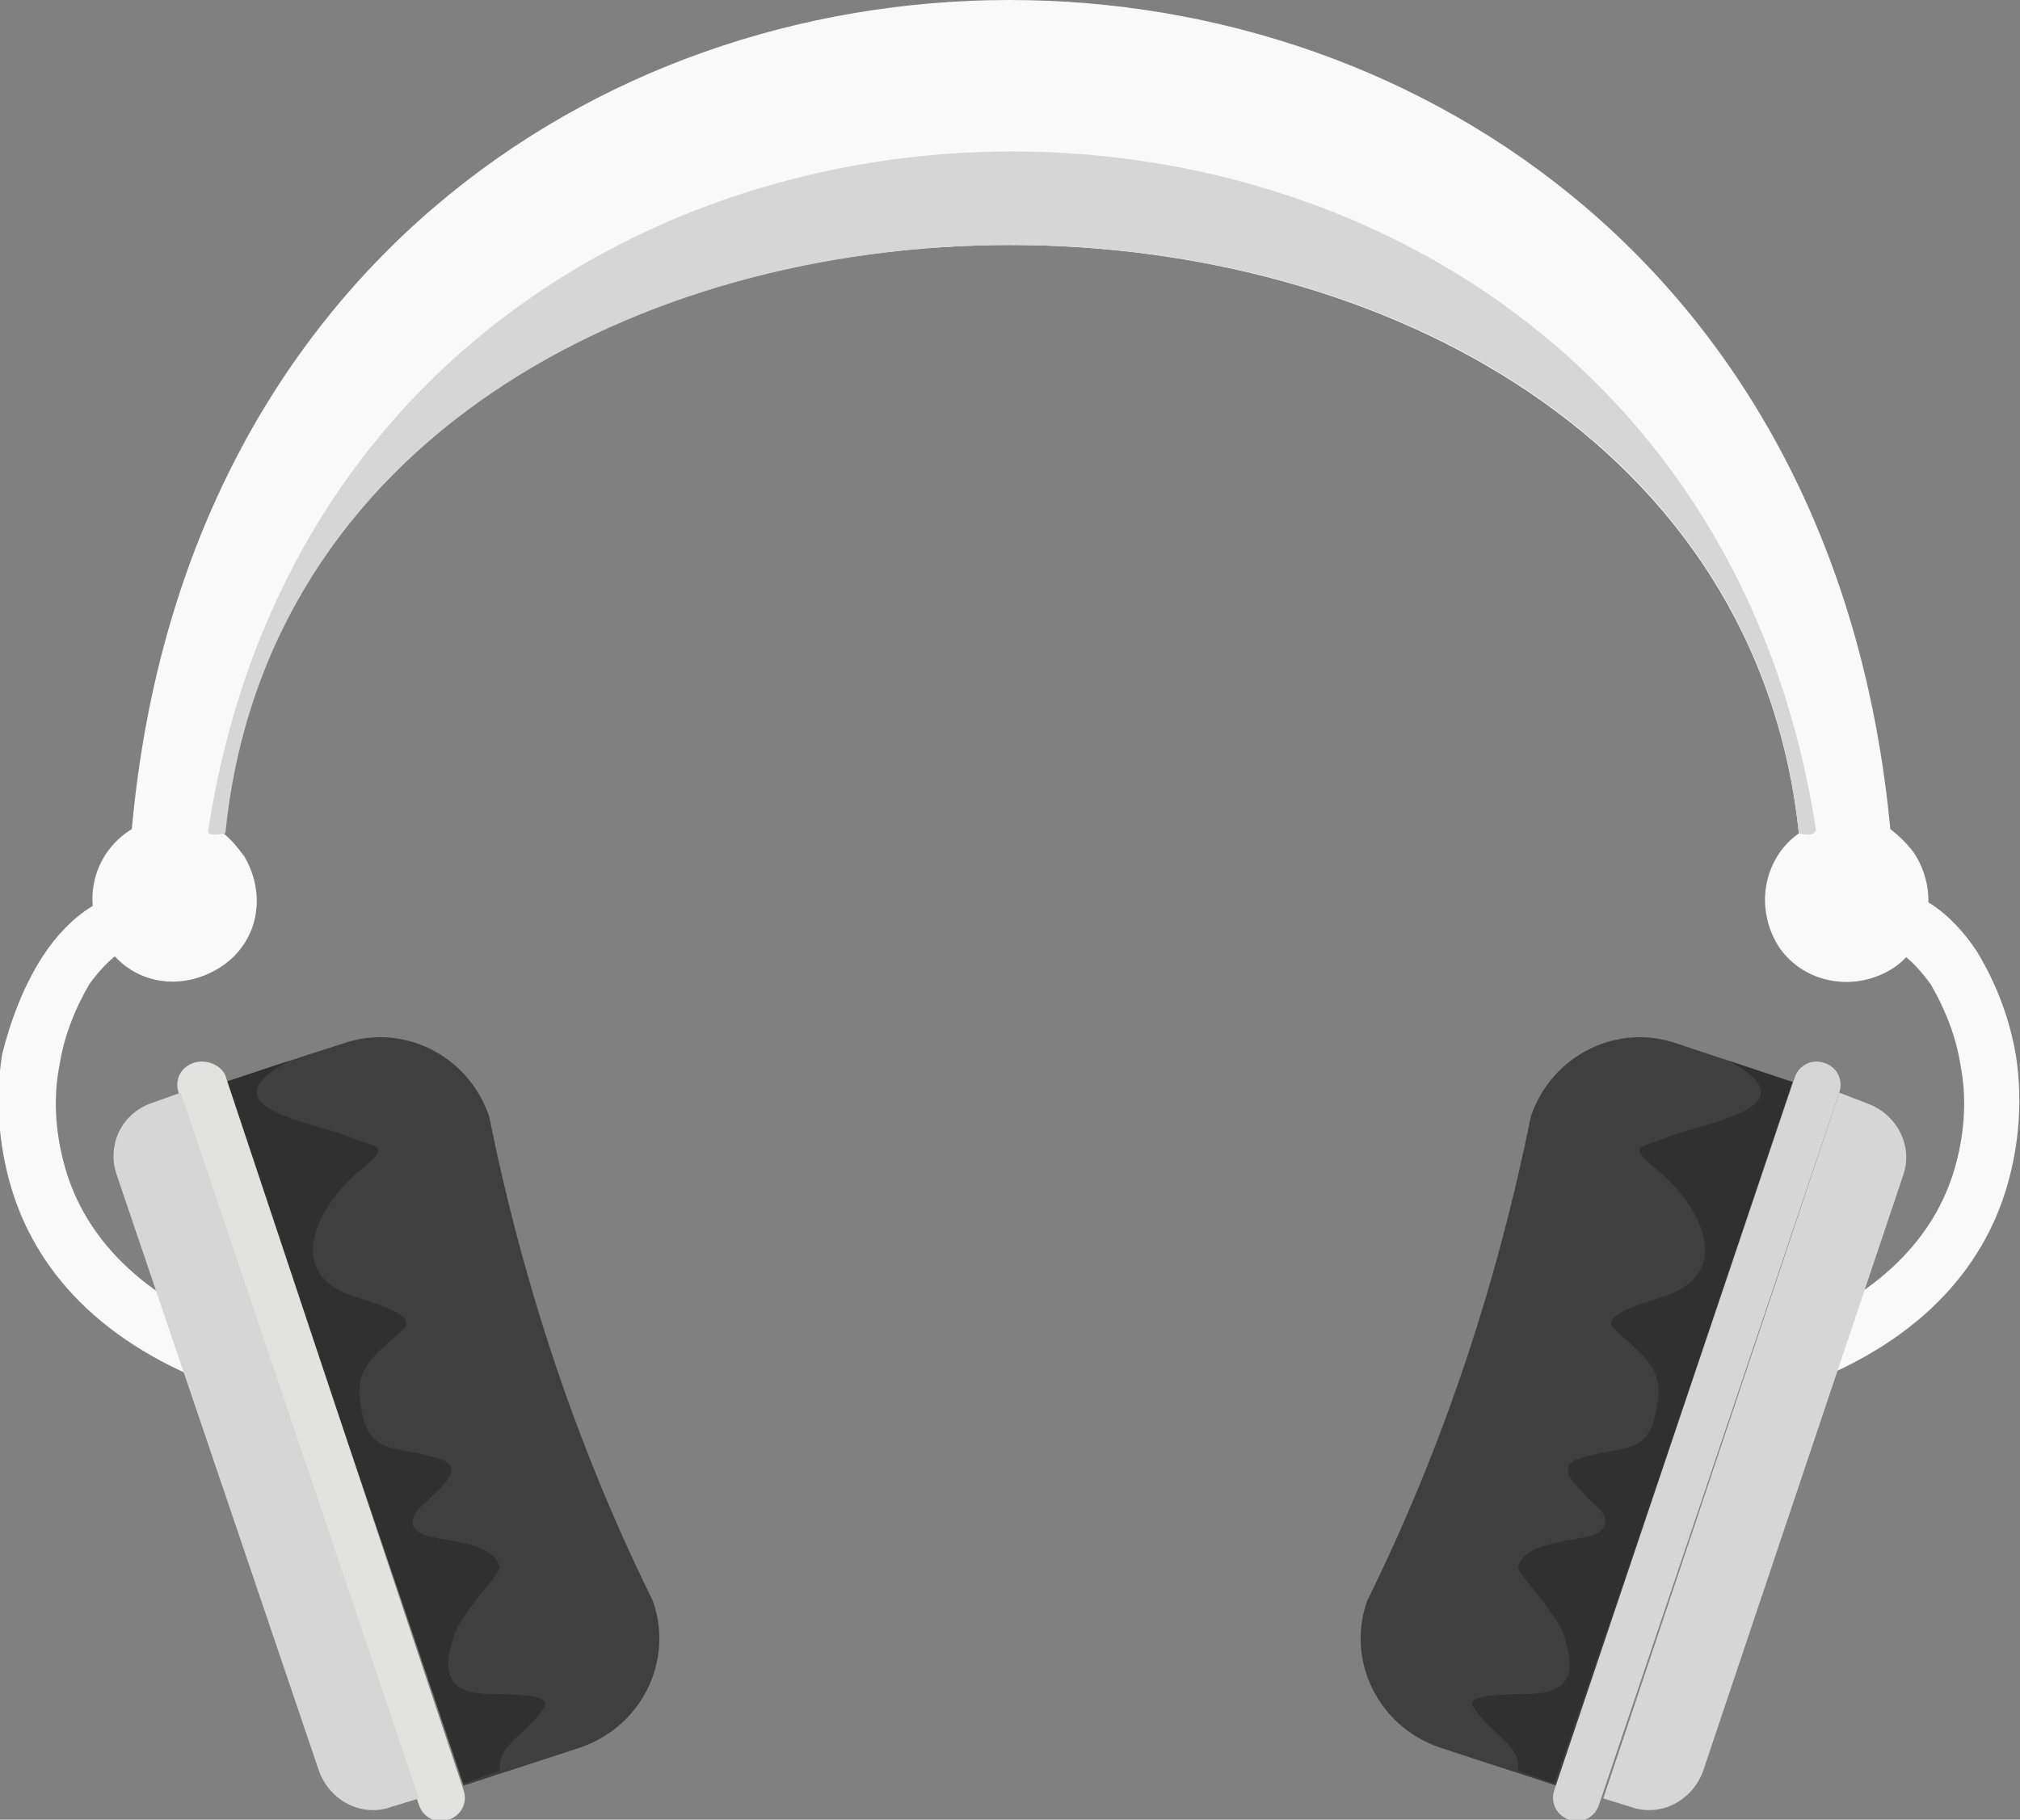
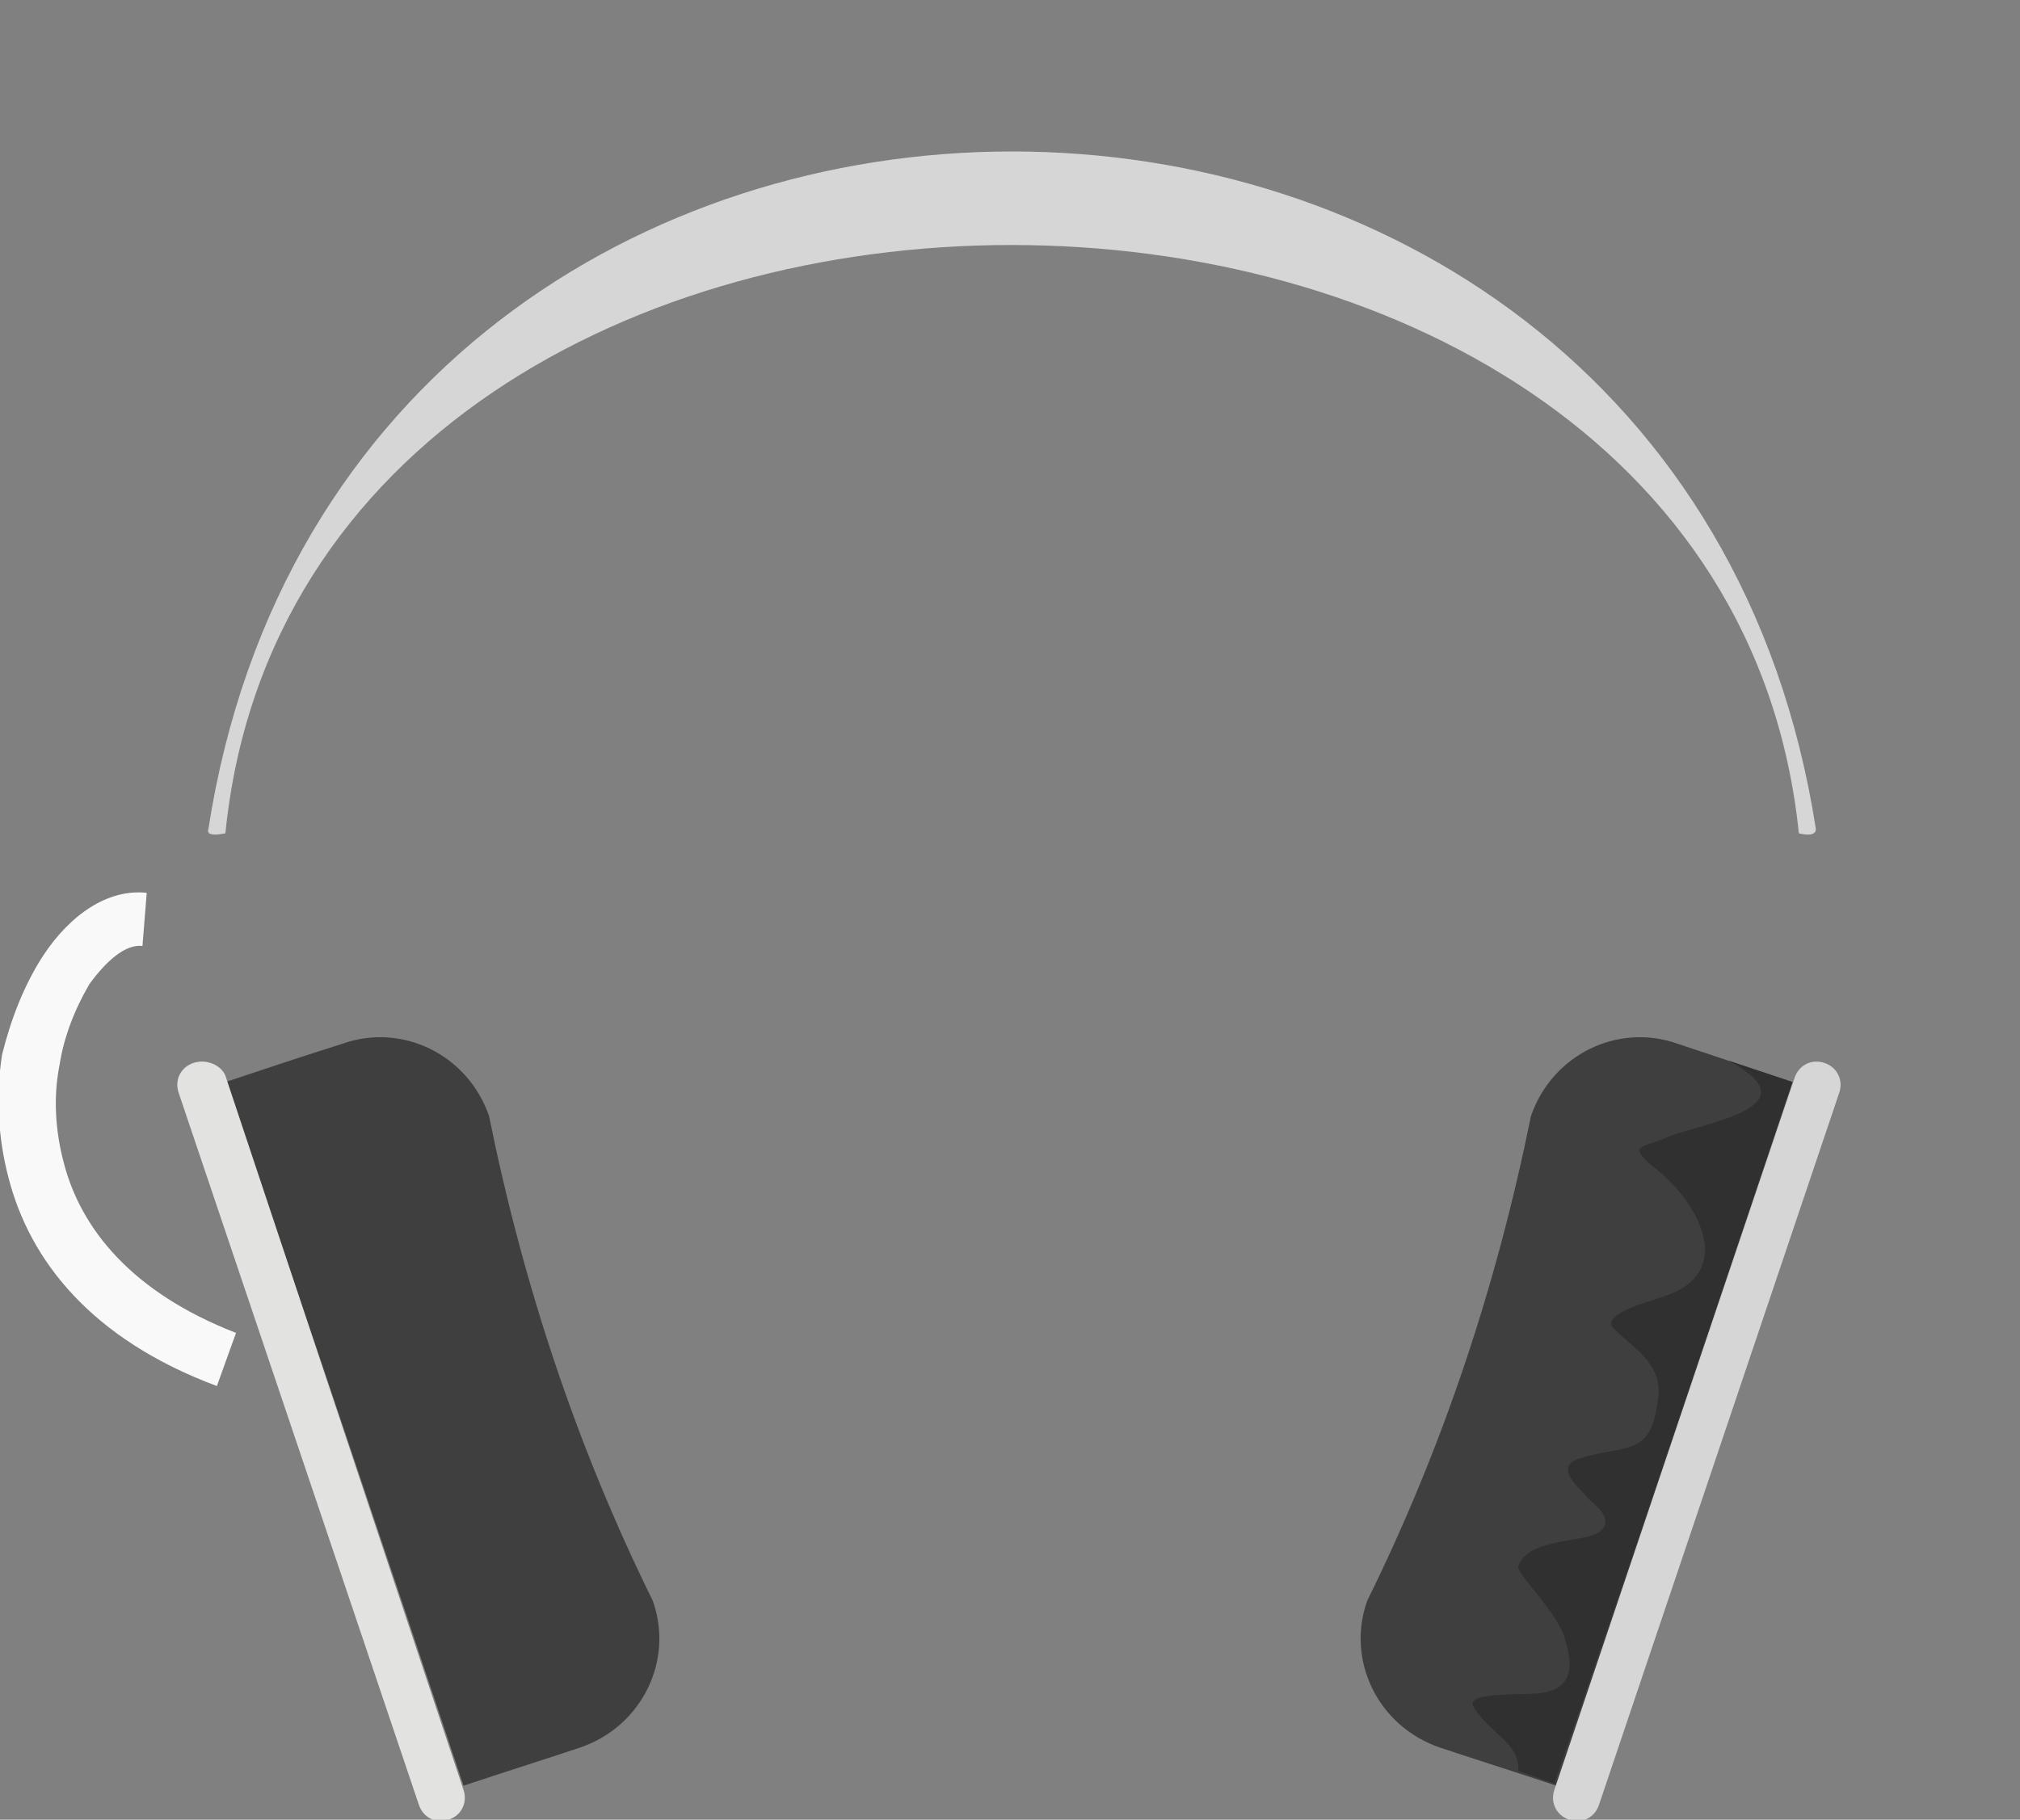
<svg xmlns="http://www.w3.org/2000/svg" version="1.1" id="Capa_1" x="0px" y="0px" viewBox="0 0 95 85.6" style="enable-background:new 0 0 95 85.6;" xml:space="preserve">
  <rect x="0" y="0" width="95" height="85.6" fill="#808080" stroke="none" />
  <style type="text/css">
	.st0{fill:#F9F9F9;}
	.st1{fill-rule:evenodd;clip-rule:evenodd;fill:#3F3F3F;}
	.st2{fill-rule:evenodd;clip-rule:evenodd;fill:#303030;}
	.st3{fill-rule:evenodd;clip-rule:evenodd;fill:#E2E2E1;}
	.st4{fill-rule:evenodd;clip-rule:evenodd;fill:#D6D6D6;}
	.st5{fill-rule:evenodd;clip-rule:evenodd;fill:#F9F9F9;}
</style>
  <path class="st0" d="M6.7,44.5c-0.8-0.1-1.7,0.7-2.5,1.8c-0.7,1.2-1.2,2.5-1.4,3.8c-0.3,1.5-0.2,3.1,0.2,4.6c0.8,3.1,3.2,6.1,8.1,8  l-0.9,2.5c-5.9-2.2-8.8-5.9-9.8-9.8c-0.5-1.9-0.6-3.9-0.3-5.8C0.5,48,1.1,46.4,2,45c1.3-2,3.1-3.2,4.9-3L6.7,44.5z" />
-   <path class="st0" d="M88.3,44.5c0.8-0.1,1.7,0.7,2.5,1.8c0.7,1.2,1.2,2.5,1.4,3.8c0.3,1.5,0.2,3.1-0.2,4.6c-0.8,3.1-3.2,6.1-8.2,8  l0.9,2.5c5.9-2.2,8.8-5.9,9.8-9.8c0.5-1.9,0.6-3.9,0.3-5.8c-0.3-1.7-0.9-3.3-1.8-4.8c-1.3-2-3.1-3.2-4.9-3L88.3,44.5z" />
  <path class="st1" d="M10.6,50.9c1.8-0.6,3.6-1.2,5.5-1.8c2.8-1,5.9,0.5,6.9,3.4c0,0,0,0,0,0c1.6,7.9,4.1,15.5,7.7,22.8  c1,2.8-0.5,5.9-3.4,6.9c-1.8,0.6-3.7,1.2-5.5,1.8C18.1,72.9,14.4,61.9,10.6,50.9L10.6,50.9z" />
  <path class="st1" d="M84.3,50.9c-1.8-0.6-3.6-1.2-5.4-1.8c-2.8-1-5.9,0.5-6.9,3.4c0,0,0,0,0,0c-1.6,7.9-4.1,15.5-7.7,22.8  c-1,2.8,0.5,5.9,3.4,6.9c1.8,0.6,3.7,1.2,5.5,1.8C76.9,72.9,80.6,61.9,84.3,50.9L84.3,50.9z" />
-   <path class="st2" d="M10.6,50.9l3-1c-4.1,2.2,1.2,2.9,2.9,3.6c1.1,0.5,2,0.3,0.5,1.5c-2,1.6-3.8,4.9-0.3,6c0.5,0.2,3,0.8,2.3,1.5  c-0.9,0.9-2.2,1.6-2.1,3.1c0.3,3,1.4,2.3,3.7,3c1.4,0.4,0.1,1.4-0.4,1.9c-0.3,0.3-1.2,0.9-0.6,1.5s3.5,0.3,3.9,1.7  c0.1,0.3-1.9,2.2-2.2,3.4c-0.3,1-0.5,2.2,0.9,2.5c0.6,0.2,3.9-0.1,3.4,0.7c-0.8,1.3-2.2,1.7-2.1,3l-1.7,0.6  C18.1,72.9,14.3,61.9,10.6,50.9L10.6,50.9z" />
  <path class="st2" d="M84.3,50.9l-3-1c4.1,2.2-1.2,2.9-2.9,3.6c-1.1,0.5-2,0.3-0.5,1.5c2,1.6,3.8,4.9,0.3,6c-0.5,0.2-3,0.8-2.3,1.5  c0.9,0.9,2.2,1.6,2.1,3.1c-0.3,3-1.4,2.3-3.7,3C73,69,74.3,70,74.7,70.5c0.3,0.3,1.2,0.9,0.6,1.5s-3.5,0.3-3.9,1.7  c-0.1,0.3,1.9,2.2,2.2,3.4c0.3,1,0.5,2.2-0.9,2.5c-0.6,0.2-3.9-0.1-3.4,0.7c0.8,1.3,2.2,1.7,2.1,3l1.7,0.6  C76.9,72.9,80.6,61.9,84.3,50.9L84.3,50.9z" />
  <path class="st3" d="M9.1,50L9.1,50c-0.6,0.2-0.9,0.8-0.7,1.4c0,0,0,0,0,0l11.3,33.5c0.2,0.6,0.8,0.9,1.4,0.7c0,0,0,0,0,0l0,0  c0.6-0.2,0.9-0.8,0.7-1.4c0,0,0,0,0,0L10.6,50.6C10.4,50.1,9.7,49.8,9.1,50z" />
  <path class="st4" d="M85.8,50L85.8,50c0.6,0.2,0.9,0.8,0.7,1.4c0,0,0,0,0,0L75.2,84.9c-0.2,0.6-0.8,0.9-1.4,0.7c0,0,0,0,0,0l0,0  c-0.6-0.2-0.9-0.8-0.7-1.4c0,0,0,0,0,0l11.3-33.5C84.6,50.1,85.2,49.8,85.8,50z" />
-   <path class="st4" d="M8.5,51.4l-1.4,0.5c-1.4,0.5-2.1,2-1.6,3.4l9.5,28c0.5,1.4,2,2.2,3.4,1.7l1.3-0.4L8.5,51.4z" />
-   <path class="st4" d="M86.5,51.4l1.3,0.5c1.4,0.5,2.2,2,1.7,3.4c0,0,0,0,0,0l-9.4,28c-0.5,1.4-2,2.2-3.4,1.7l-1.3-0.4L86.5,51.4z" />
-   <path class="st5" d="M84.6,39.2c-1.7,1.2-2.1,3.6-0.9,5.4c1.2,1.7,3.6,2.1,5.4,0.9c1.7-1.2,2.1-3.6,0.9-5.4  c-0.3-0.4-0.7-0.8-1.1-1.1C84-13,10.9-13,6.2,39c-1.8,1.1-2.4,3.4-1.3,5.3s3.4,2.4,5.3,1.3s2.4-3.4,1.3-5.3c-0.3-0.4-0.6-0.8-1-1.1  C14.2,2.3,80.7,2.3,84.6,39.2z" />
  <path class="st4" d="M84.6,39.2L84.6,39.2c0.4,0.1,0.8,0.1,0.8-0.2c-6.6-42.5-69-42.5-75.6,0c-0.1,0.3,0.3,0.3,0.8,0.2l0,0  C14.3,2.3,80.8,2.3,84.6,39.2L84.6,39.2z" />
</svg>